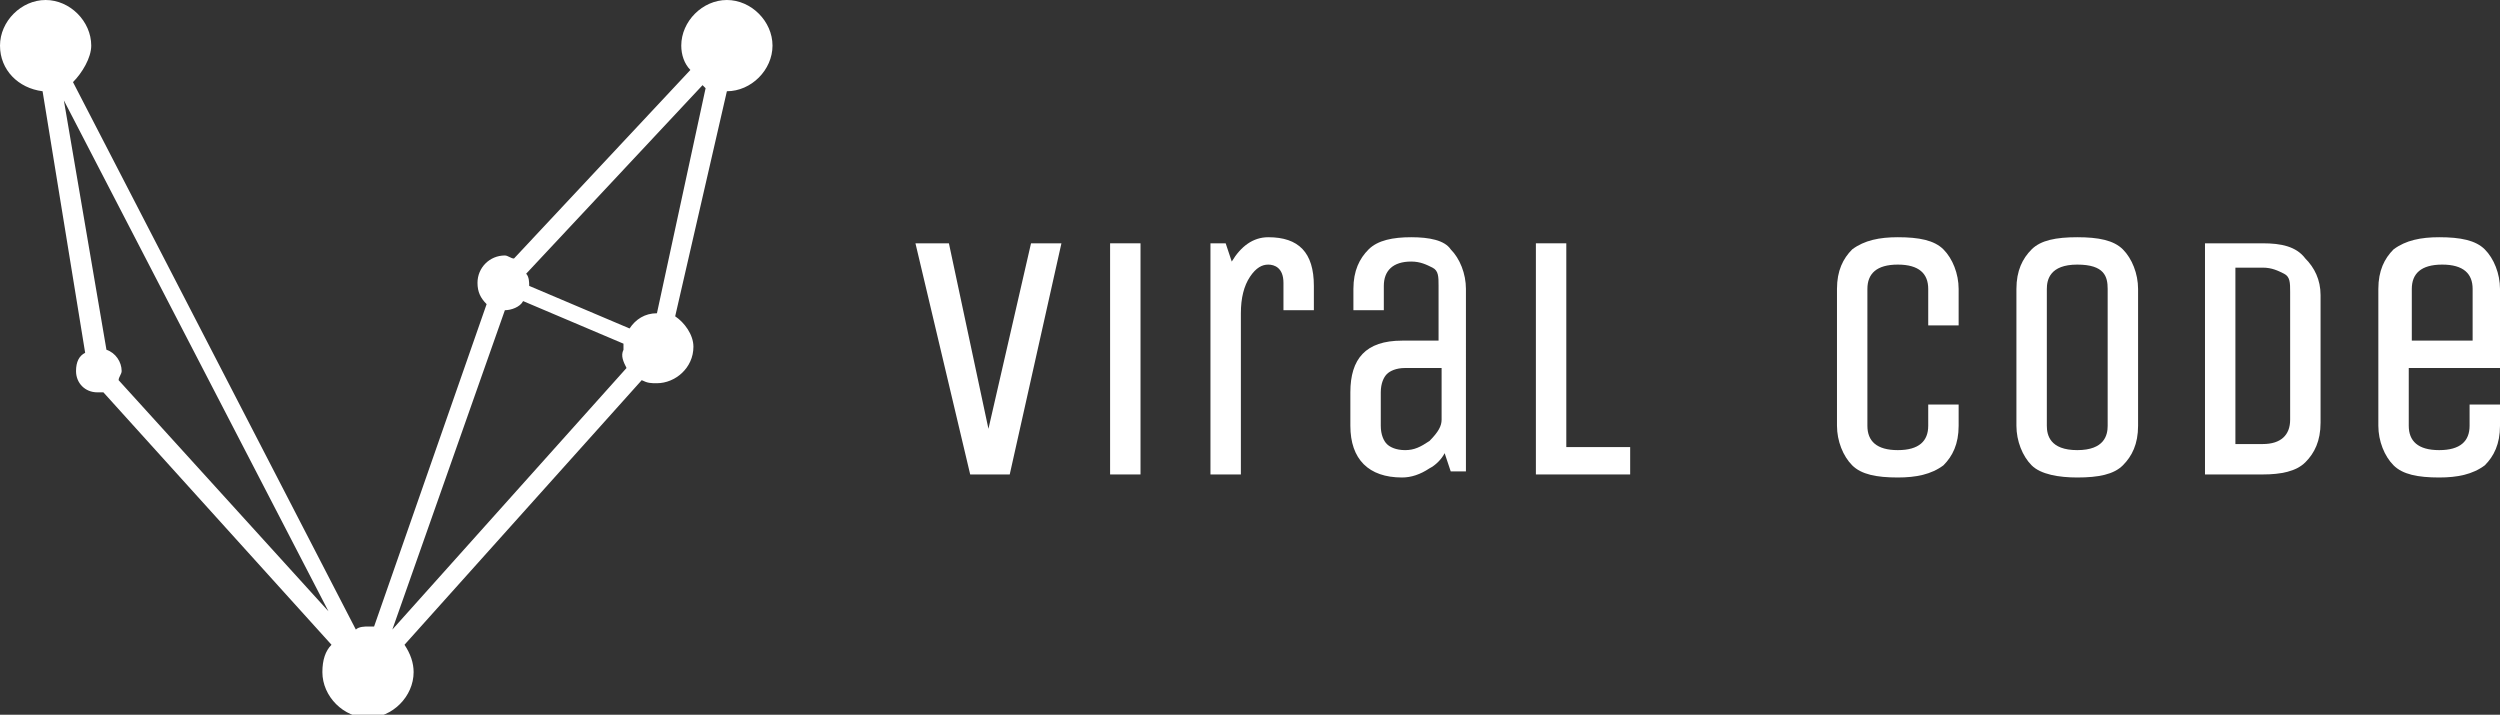
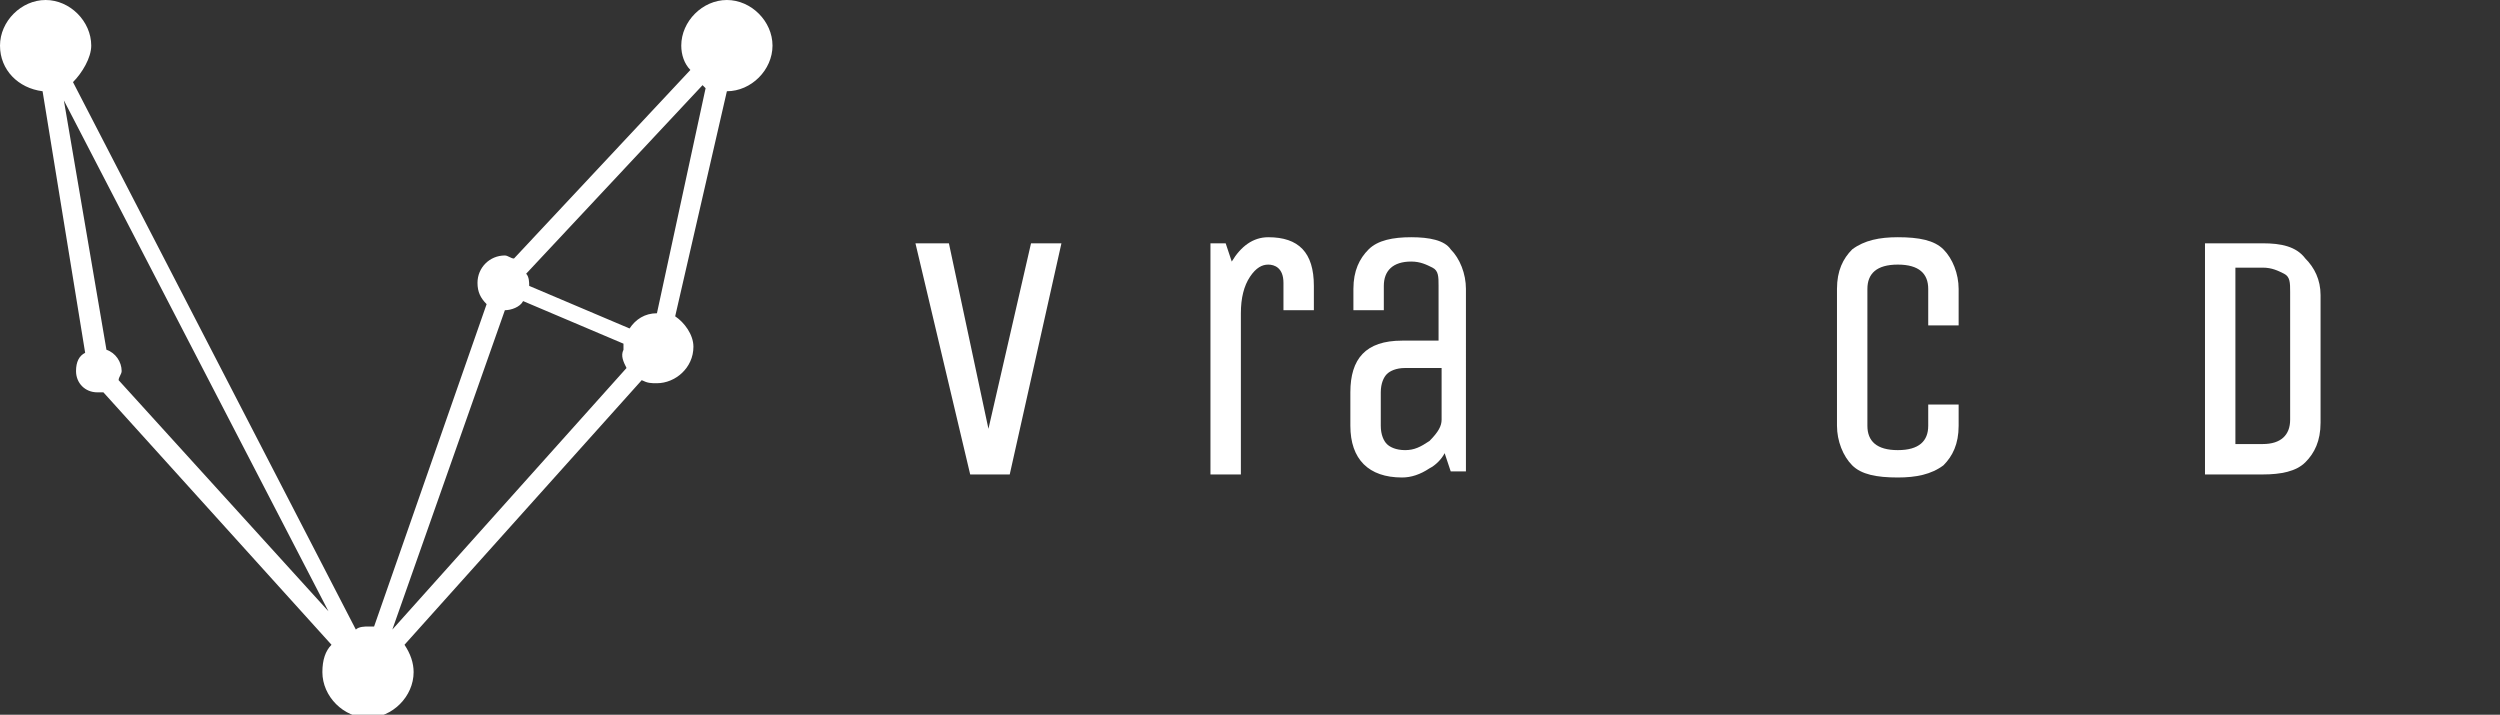
<svg xmlns="http://www.w3.org/2000/svg" version="1.1" id="Layer_1" x="0px" y="0px" viewBox="0 0 82.2 23.5" style="enable-background:new 0 0 82.2 23.5;" xml:space="preserve">
  <rect x="0" y="0" width="82.2" height="23.5" fill="#333333" stroke="none" />
  <style type="text/css">
	.st0{fill:#FFFFFF;}
</style>
  <g>
    <polygon class="st0" points="32.5,14.1 31.2,8 31.1,8 30.1,8 31.9,15.6 33.2,15.6 34.9,8 33.9,8  " />
-     <rect x="36.5" y="8" class="st0" width="1" height="7.6" />
    <path class="st0" d="M41.7,7.8c-0.5,0-0.9,0.3-1.2,0.8L40.3,8h-0.5v7.6h1v-5.3c0-0.5,0.1-0.9,0.3-1.2c0.2-0.3,0.4-0.4,0.6-0.4   c0.2,0,0.5,0.1,0.5,0.6v0.9h1V9.4C43.2,8.3,42.7,7.8,41.7,7.8z" />
    <path class="st0" d="M46.4,7.8c-0.6,0-1.1,0.1-1.4,0.4c-0.3,0.3-0.5,0.7-0.5,1.3v0.7h1V9.4c0-0.5,0.3-0.8,0.9-0.8   c0.3,0,0.5,0.1,0.7,0.2c0.2,0.1,0.2,0.3,0.2,0.6v1.8h-1.2c-1.2,0-1.7,0.6-1.7,1.7V14c0,1.1,0.6,1.7,1.7,1.7c0.3,0,0.6-0.1,0.9-0.3   c0.2-0.1,0.4-0.3,0.5-0.5l0.2,0.6h0.5V9.5c0-0.5-0.2-1-0.5-1.3C47.5,7.9,47,7.8,46.4,7.8z M45.4,12.9c0-0.3,0.1-0.5,0.2-0.6   c0.1-0.1,0.3-0.2,0.6-0.2h1.2l0,1.7c0,0.2-0.1,0.4-0.4,0.7c-0.3,0.2-0.5,0.3-0.8,0.3c-0.3,0-0.5-0.1-0.6-0.2   c-0.1-0.1-0.2-0.3-0.2-0.6V12.9z" />
-     <polygon class="st0" points="51.5,8 50.5,8 50.5,15.6 53.6,15.6 53.6,14.7 51.5,14.7  " />
    <path class="st0" d="M62.4,7.8c-0.6,0-1.1,0.1-1.5,0.4c-0.3,0.3-0.5,0.7-0.5,1.3V14c0,0.5,0.2,1,0.5,1.3c0.3,0.3,0.8,0.4,1.5,0.4   c0.6,0,1.1-0.1,1.5-0.4c0.3-0.3,0.5-0.7,0.5-1.3v-0.7h-1V14c0,0.5-0.3,0.8-1,0.8s-1-0.3-1-0.8V9.5c0-0.5,0.3-0.8,1-0.8s1,0.3,1,0.8   v1.2h1V9.5c0-0.5-0.2-1-0.5-1.3C63.6,7.9,63.1,7.8,62.4,7.8z" />
-     <path class="st0" d="M68.3,7.8c-0.7,0-1.2,0.1-1.5,0.4c-0.3,0.3-0.5,0.7-0.5,1.3V14c0,0.5,0.2,1,0.5,1.3c0.3,0.3,0.9,0.4,1.5,0.4   c0.7,0,1.2-0.1,1.5-0.4c0.3-0.3,0.5-0.7,0.5-1.3V9.5c0-0.5-0.2-1-0.5-1.3C69.5,7.9,69,7.8,68.3,7.8z M69.3,9.5V14   c0,0.3-0.1,0.8-1,0.8s-1-0.5-1-0.8V9.5c0-0.3,0.1-0.8,1-0.8S69.3,9.1,69.3,9.5z" />
    <path class="st0" d="M74.4,8h-1.9v7.6h1.9c0.6,0,1.1-0.1,1.4-0.4c0.3-0.3,0.5-0.7,0.5-1.3V9.7c0-0.5-0.2-0.9-0.5-1.2   C75.5,8.1,75,8,74.4,8z M73.5,8.8h0.9c0.3,0,0.5,0.1,0.7,0.2c0.2,0.1,0.2,0.3,0.2,0.6v4.2c0,0.5-0.3,0.8-0.9,0.8h-0.9V8.8z" />
-     <path class="st0" d="M82.2,12.1V9.5c0-0.5-0.2-1-0.5-1.3c-0.3-0.3-0.8-0.4-1.5-0.4c-0.6,0-1.1,0.1-1.5,0.4   c-0.3,0.3-0.5,0.7-0.5,1.3V14c0,0.5,0.2,1,0.5,1.3c0.3,0.3,0.8,0.4,1.5,0.4c0.6,0,1.1-0.1,1.5-0.4c0.3-0.3,0.5-0.7,0.5-1.3v-0.7h-1   V14c0,0.5-0.3,0.8-1,0.8s-1-0.3-1-0.8v-1.9H82.2z M79.3,11.2V9.5c0-0.5,0.3-0.8,1-0.8s1,0.3,1,0.8v1.7H79.3z" />
  </g>
  <path class="st0" d="M23.9,0c-0.8,0-1.5,0.7-1.5,1.5c0,0.3,0.1,0.6,0.3,0.8l-5.8,6.2c-0.1,0-0.2-0.1-0.3-0.1c-0.5,0-0.9,0.4-0.9,0.9  c0,0.3,0.1,0.5,0.3,0.7l-3.7,10.6c-0.1,0-0.1,0-0.2,0c-0.1,0-0.3,0-0.4,0.1l-9.3-18C2.7,2.4,3,1.9,3,1.5C3,0.7,2.3,0,1.5,0  C0.7,0,0,0.7,0,1.5C0,2.3,0.6,2.9,1.4,3l1.4,8.6c-0.2,0.1-0.3,0.3-0.3,0.6c0,0.4,0.3,0.7,0.7,0.7c0.1,0,0.1,0,0.2,0l7.5,8.3  c-0.2,0.2-0.3,0.5-0.3,0.9c0,0.8,0.7,1.5,1.5,1.5c0.8,0,1.5-0.7,1.5-1.5c0-0.3-0.1-0.6-0.3-0.9l7.8-8.7c0.2,0.1,0.3,0.1,0.5,0.1  c0.6,0,1.2-0.5,1.2-1.2c0-0.4-0.3-0.8-0.6-1L23.9,3c0,0,0,0,0,0c0.8,0,1.5-0.7,1.5-1.5C25.4,0.7,24.7,0,23.9,0z M20.6,12.1l-7.7,8.6  l3.7-10.5c0.2,0,0.5-0.1,0.6-0.3l3.3,1.4c0,0.1,0,0.1,0,0.2C20.4,11.7,20.5,11.9,20.6,12.1z M3.9,12.5c0-0.1,0.1-0.2,0.1-0.3  c0-0.3-0.2-0.6-0.5-0.7L2.1,3.3l8.7,16.8L3.9,12.5z M21.6,10.3c-0.4,0-0.7,0.2-0.9,0.5l-3.3-1.4c0,0,0,0,0,0c0-0.1,0-0.3-0.1-0.4  l5.8-6.2c0,0,0.1,0.1,0.1,0.1L21.6,10.3z" />
</svg>